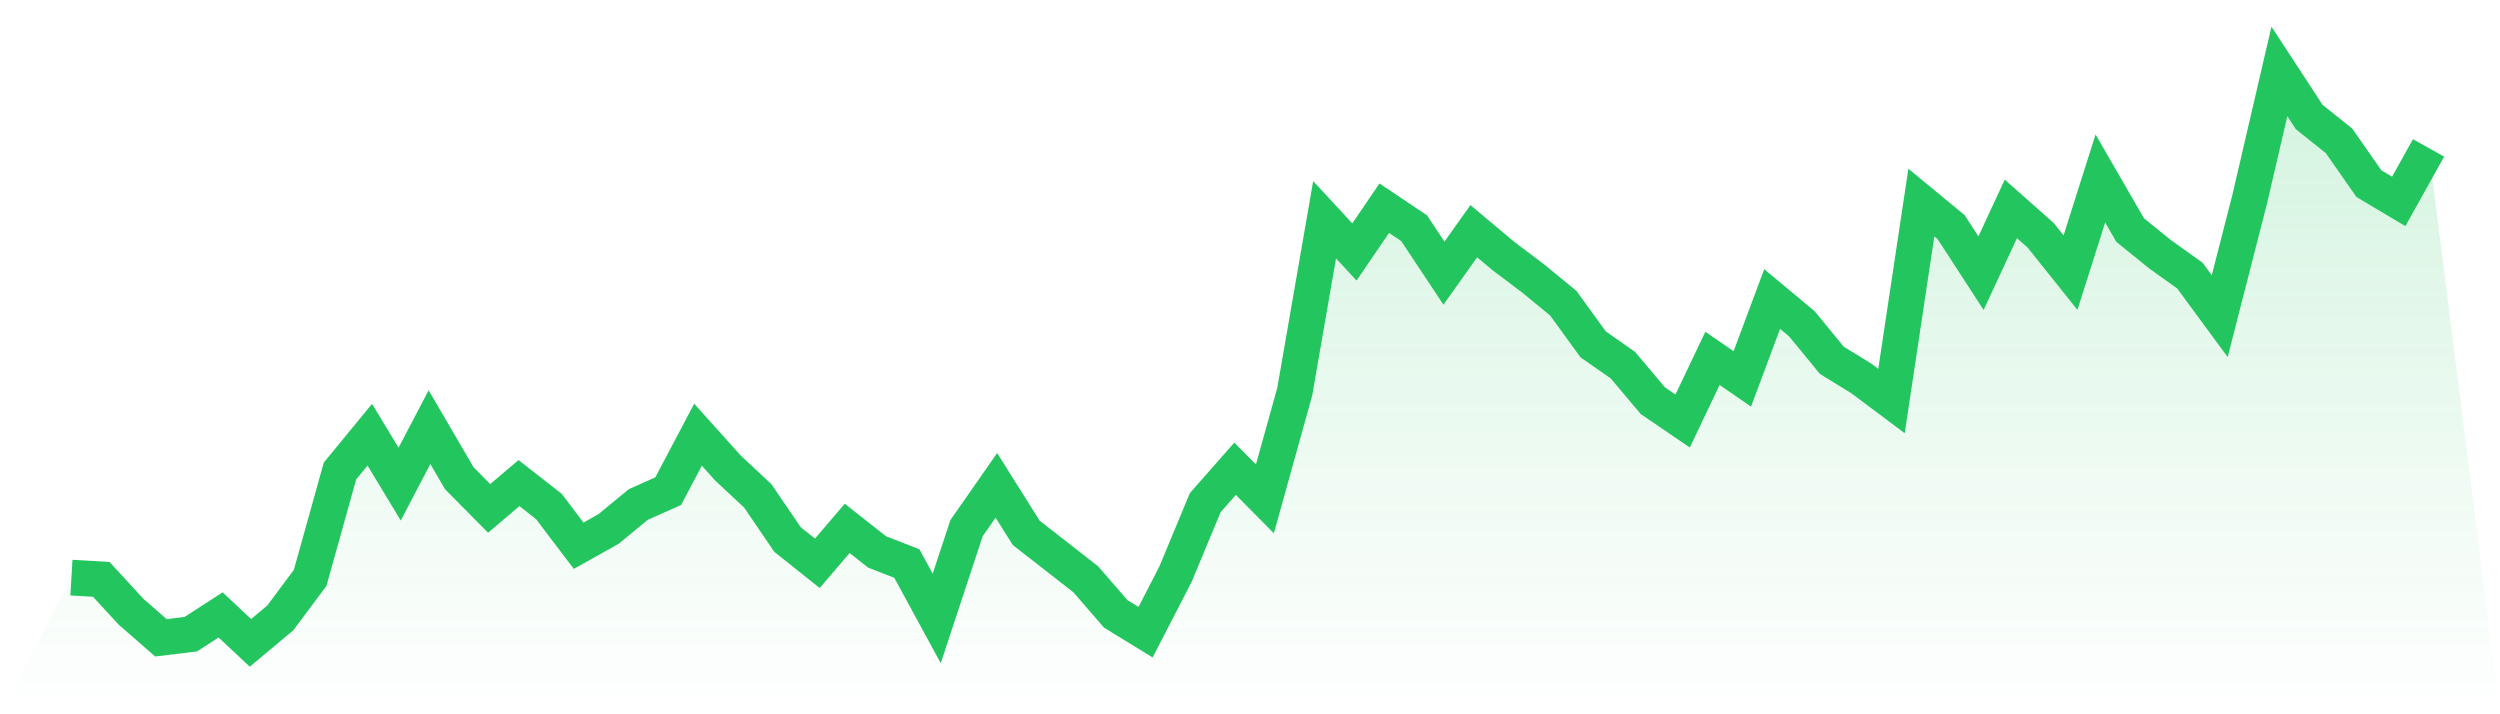
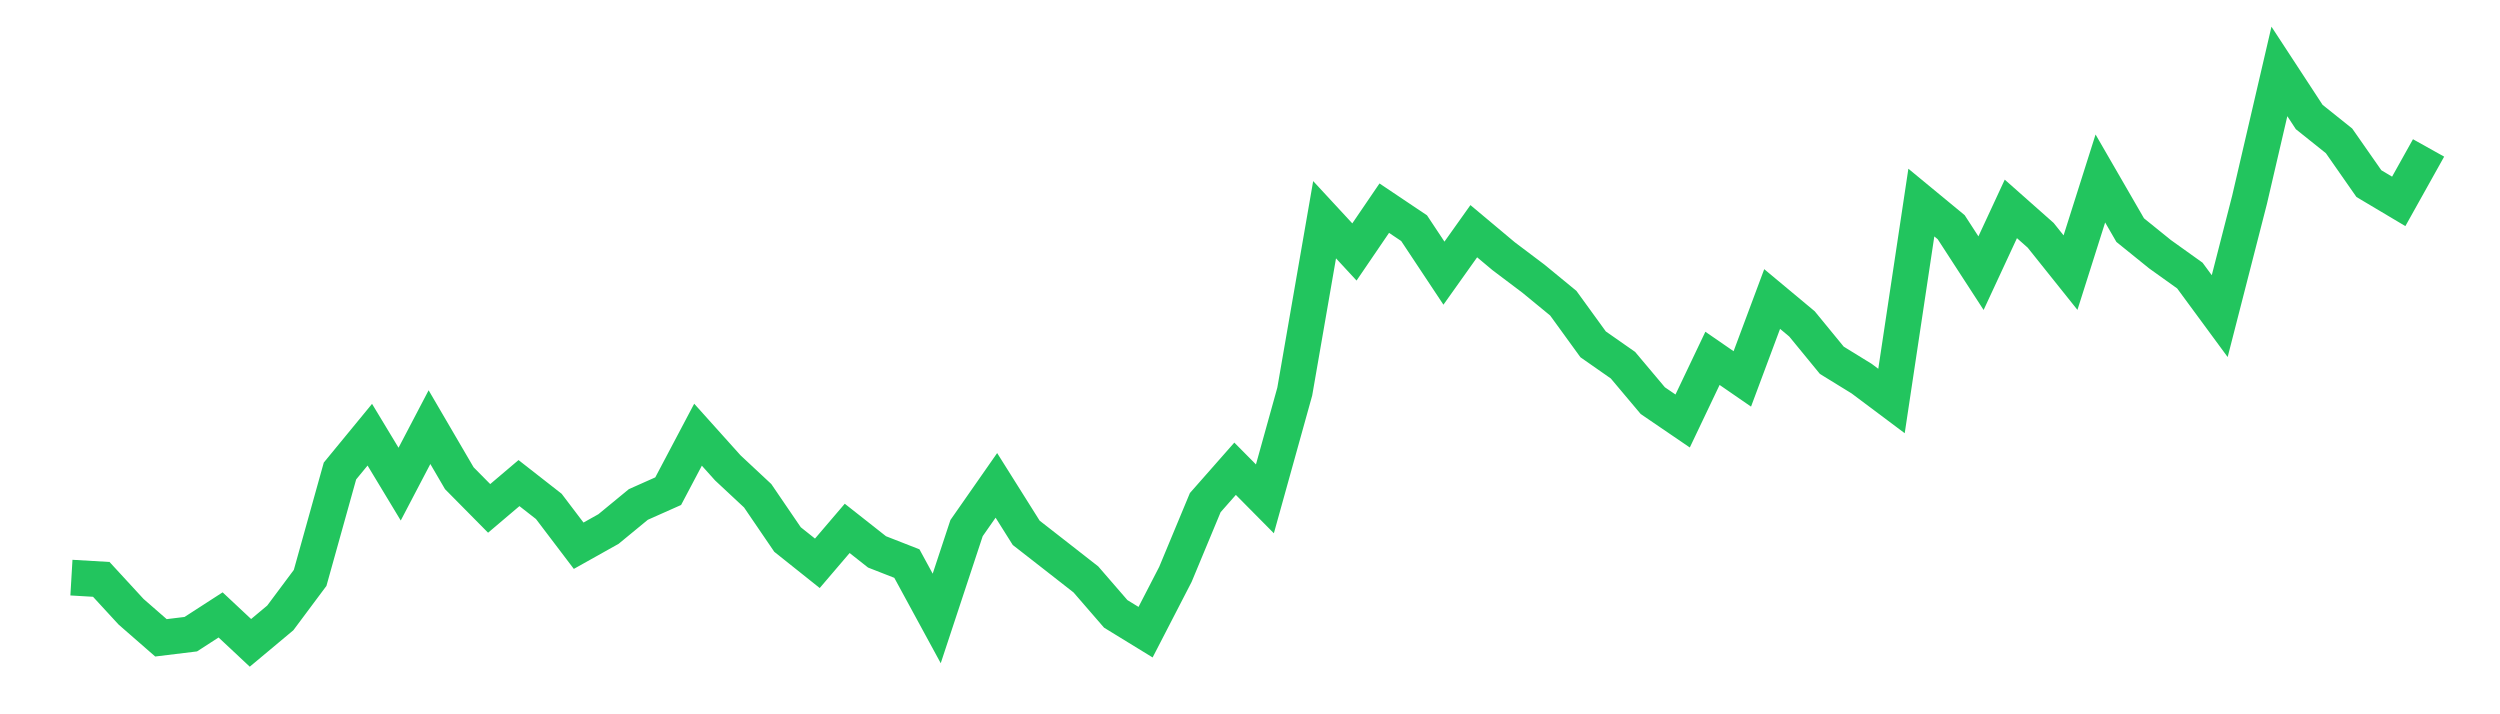
<svg xmlns="http://www.w3.org/2000/svg" viewBox="0 0 140 40">
  <defs>
    <linearGradient id="gradient" x1="0" x2="0" y1="0" y2="1">
      <stop offset="0%" stop-color="#22c55e" stop-opacity="0.2" />
      <stop offset="100%" stop-color="#22c55e" stop-opacity="0" />
    </linearGradient>
  </defs>
-   <path d="M4,32.347 L4,32.347 L5.671,32.445 L7.342,34.26 L9.013,35.718 L10.684,35.514 L12.354,34.435 L14.025,36 L15.696,34.603 L17.367,32.363 L19.038,26.376 L20.709,24.343 L22.38,27.111 L24.051,23.92 L25.722,26.781 L27.392,28.47 L29.063,27.053 L30.734,28.359 L32.405,30.561 L34.076,29.625 L35.747,28.25 L37.418,27.506 L39.089,24.343 L40.759,26.203 L42.43,27.762 L44.101,30.213 L45.772,31.545 L47.443,29.589 L49.114,30.906 L50.785,31.56 L52.456,34.633 L54.127,29.574 L55.797,27.181 L57.468,29.839 L59.139,31.142 L60.81,32.448 L62.481,34.377 L64.152,35.402 L65.823,32.165 L67.494,28.147 L69.165,26.25 L70.835,27.936 L72.506,21.93 L74.177,12.304 L75.848,14.11 L77.519,11.657 L79.19,12.778 L80.861,15.297 L82.532,12.947 L84.203,14.347 L85.873,15.606 L87.544,16.979 L89.215,19.283 L90.886,20.451 L92.557,22.437 L94.228,23.576 L95.899,20.067 L97.57,21.219 L99.24,16.745 L100.911,18.138 L102.582,20.176 L104.253,21.204 L105.924,22.456 L107.595,11.344 L109.266,12.722 L110.937,15.297 L112.608,11.698 L114.278,13.177 L115.949,15.267 L117.62,9.995 L119.291,12.887 L120.962,14.237 L122.633,15.432 L124.304,17.703 L125.975,11.187 L127.646,4 L129.316,6.553 L130.987,7.889 L132.658,10.283 L134.329,11.277 L136,8.284 L140,40 L0,40 z" fill="url(#gradient)" />
  <path d="M4,32.347 L4,32.347 L5.671,32.445 L7.342,34.26 L9.013,35.718 L10.684,35.514 L12.354,34.435 L14.025,36 L15.696,34.603 L17.367,32.363 L19.038,26.376 L20.709,24.343 L22.38,27.111 L24.051,23.92 L25.722,26.781 L27.392,28.47 L29.063,27.053 L30.734,28.359 L32.405,30.561 L34.076,29.625 L35.747,28.25 L37.418,27.506 L39.089,24.343 L40.759,26.203 L42.43,27.762 L44.101,30.213 L45.772,31.545 L47.443,29.589 L49.114,30.906 L50.785,31.56 L52.456,34.633 L54.127,29.574 L55.797,27.181 L57.468,29.839 L59.139,31.142 L60.81,32.448 L62.481,34.377 L64.152,35.402 L65.823,32.165 L67.494,28.147 L69.165,26.25 L70.835,27.936 L72.506,21.93 L74.177,12.304 L75.848,14.11 L77.519,11.657 L79.19,12.778 L80.861,15.297 L82.532,12.947 L84.203,14.347 L85.873,15.606 L87.544,16.979 L89.215,19.283 L90.886,20.451 L92.557,22.437 L94.228,23.576 L95.899,20.067 L97.57,21.219 L99.24,16.745 L100.911,18.138 L102.582,20.176 L104.253,21.204 L105.924,22.456 L107.595,11.344 L109.266,12.722 L110.937,15.297 L112.608,11.698 L114.278,13.177 L115.949,15.267 L117.62,9.995 L119.291,12.887 L120.962,14.237 L122.633,15.432 L124.304,17.703 L125.975,11.187 L127.646,4 L129.316,6.553 L130.987,7.889 L132.658,10.283 L134.329,11.277 L136,8.284" fill="none" stroke="#22c55e" stroke-width="2" />
</svg>